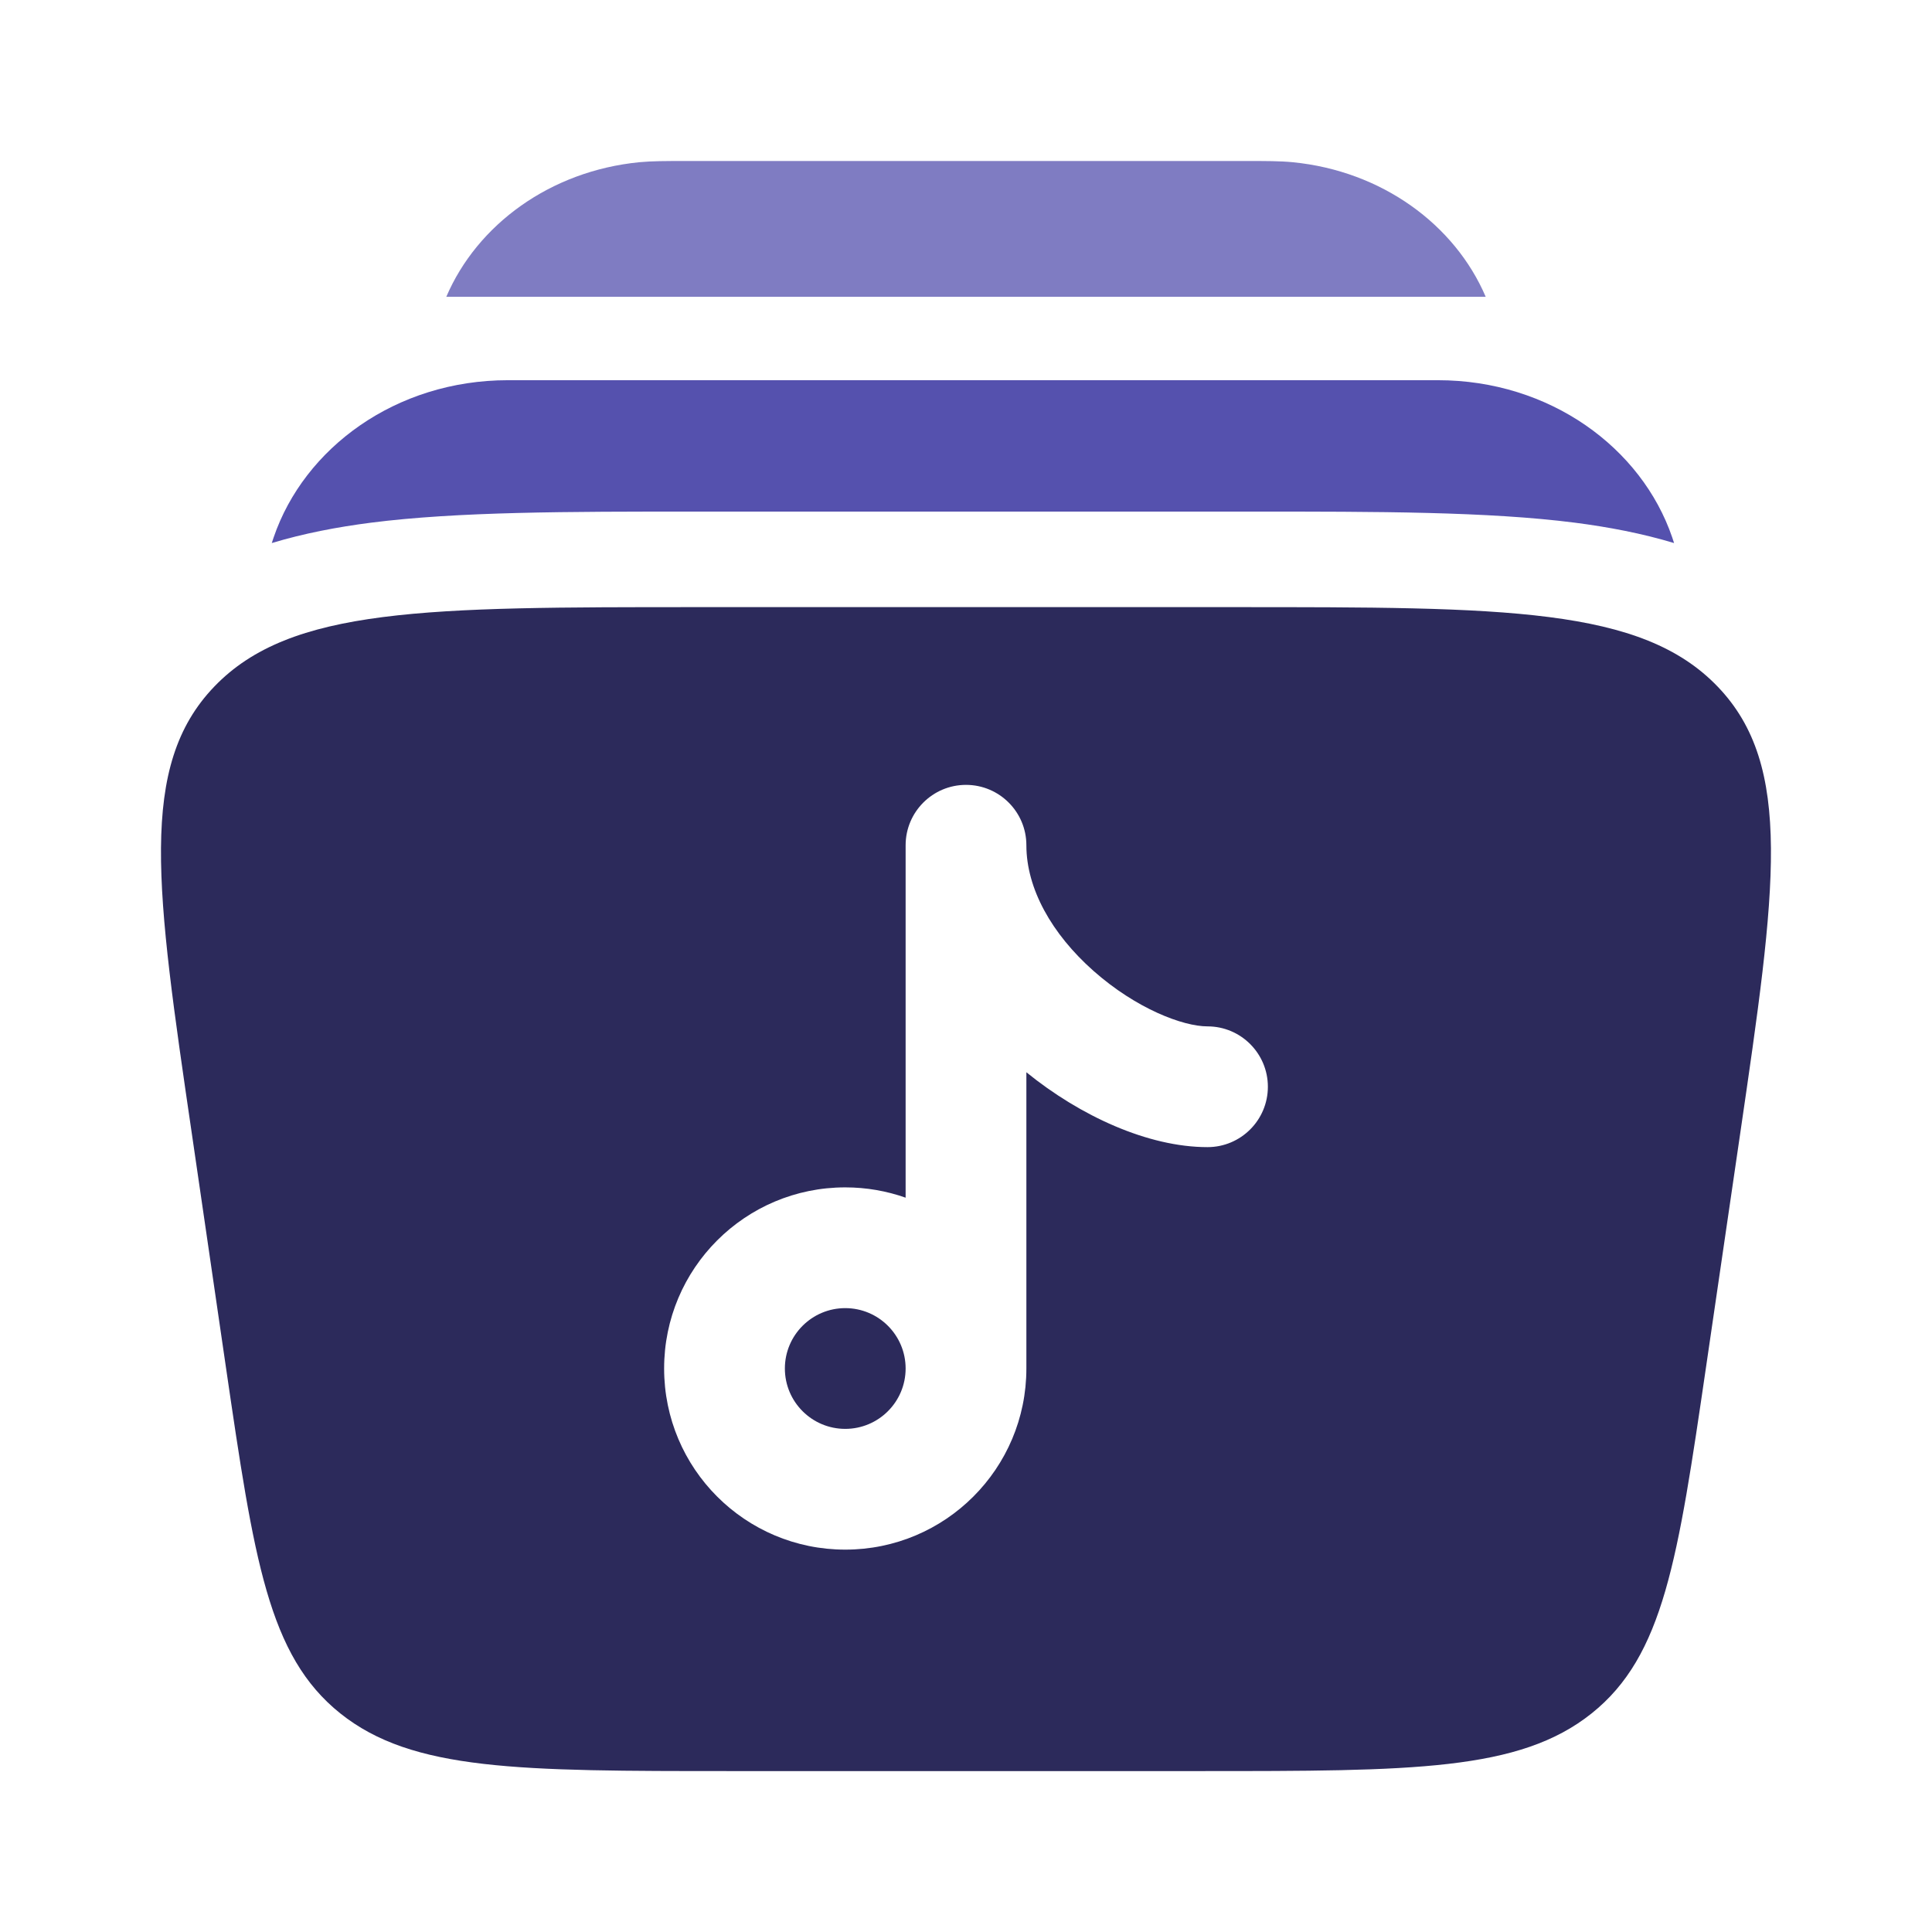
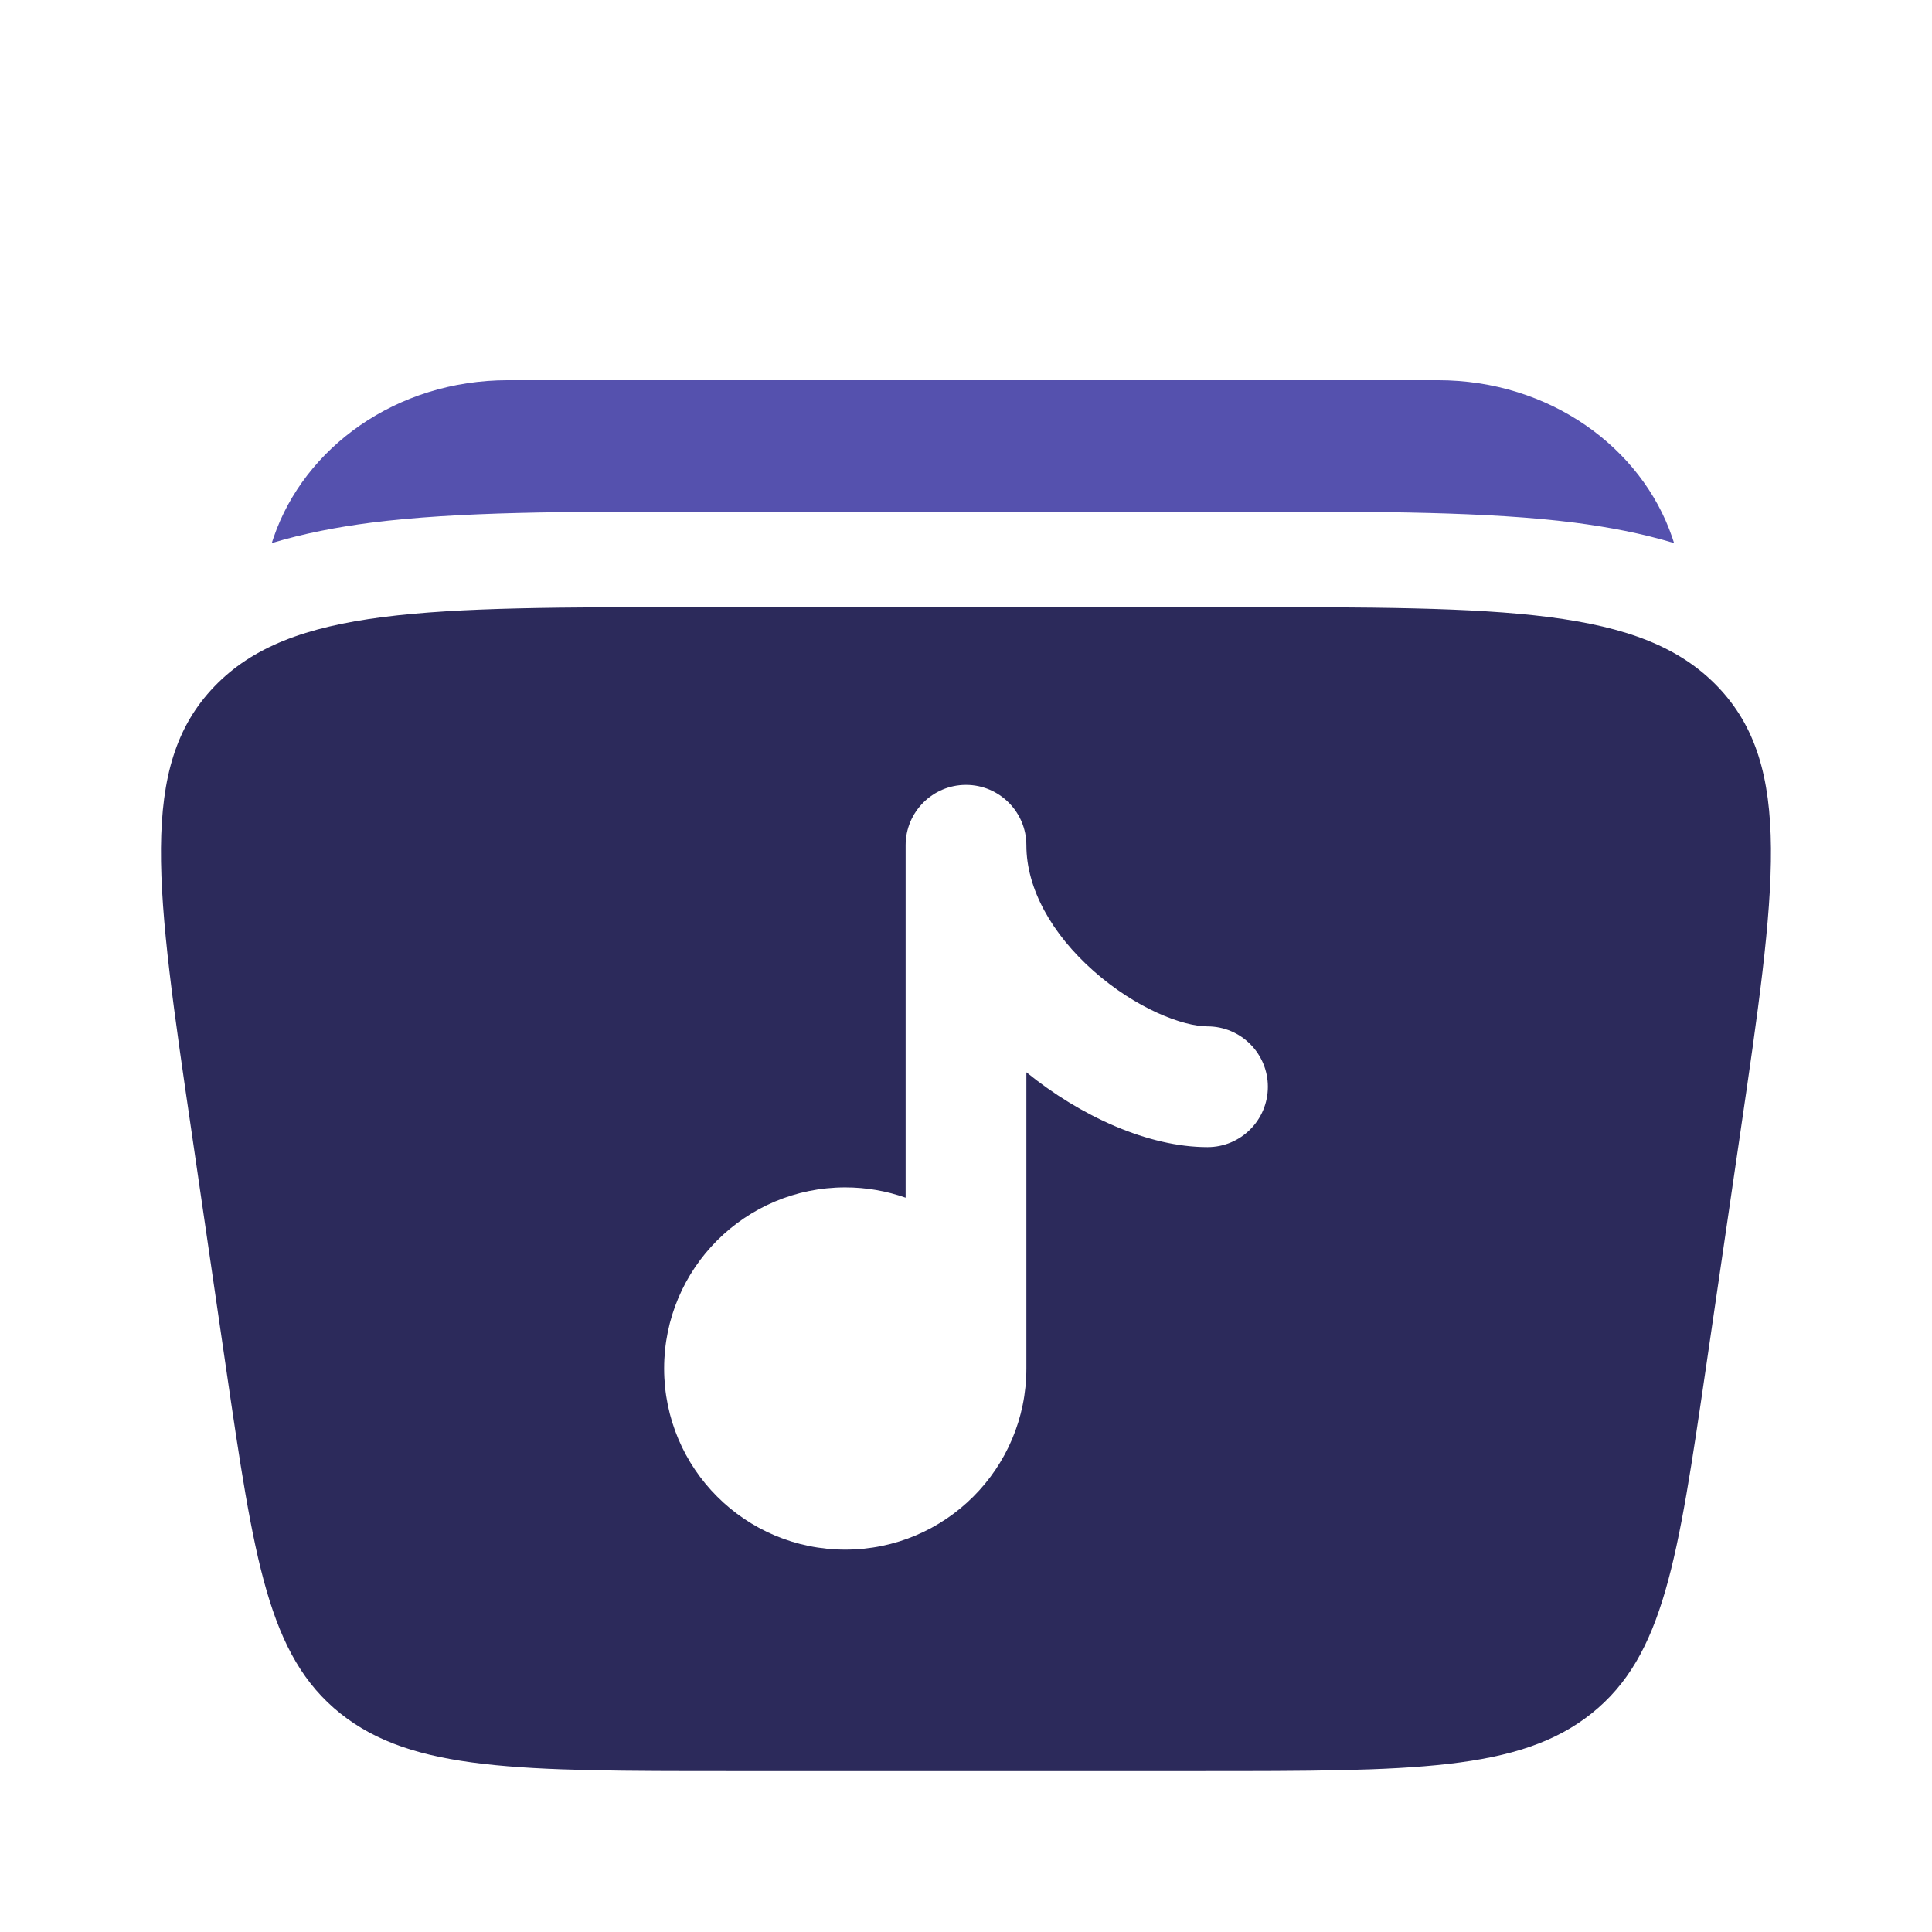
<svg xmlns="http://www.w3.org/2000/svg" width="800" height="800" viewBox="0 0 24 24" fill="none" version="1.1" id="svg4">
  <defs id="defs4" />
-   <path d="m 11.25,17 c 0,-0.414 -0.336,-0.75 -0.75,-0.75 -0.414,0 -0.75,0.336 -0.75,0.75 0,0.414 0.336,0.75 0.75,0.75 0.414,0 0.75,-0.336 0.75,-0.75 z" fill="#1C274C" id="path1" style="fill:#2c2a5b;fill-opacity:1" />
  <path fill-rule="evenodd" clip-rule="evenodd" d="m 8.672,7.542 h 6.655 c 3.375,0 5.062,0 6.01,0.987 0.948,0.987 0.725,2.511 0.279,5.561 l -0.423,2.892 c -0.35,2.391 -0.525,3.587 -1.422,4.303 -0.897,0.716 -2.22,0.716 -4.867,0.716 H 9.095 c -2.647,0 -3.97,0 -4.867,-0.716 C 3.331,20.568 3.156,19.372 2.806,16.981 L 2.384,14.089 C 1.937,11.04 1.714,9.516 2.662,8.529 3.61,7.542 5.298,7.542 8.672,7.542 Z M 12.75,10.5 c 0,-0.414 -0.336,-0.75 -0.75,-0.75 -0.414,0 -0.75,0.336 -0.75,0.75 v 4.378 c -0.235,-0.083 -0.487,-0.128 -0.75,-0.128 -1.243,0 -2.25,1.007 -2.25,2.25 0,1.243 1.007,2.25 2.25,2.25 1.243,0 2.25,-1.007 2.25,-2.25 v -3.68 c 0.67,0.544 1.512,0.93 2.25,0.93 0.414,0 0.75,-0.336 0.75,-0.75 0,-0.414 -0.336,-0.75 -0.75,-0.75 -0.305,0 -0.885,-0.219 -1.417,-0.69 C 13.065,11.601 12.75,11.039 12.75,10.5 Z" fill="#1C274C" id="path2" style="fill:#2c2a5b;fill-opacity:1" />
-   <path opacity="0.4" d="m 8.51,2 h 6.98 c 0.232,-6e-5 0.411,-10e-5 0.567,0.015 1.108,0.108 2.015,0.774 2.399,1.672 H 5.544 C 5.928,2.79 6.835,2.124 7.943,2.015 8.099,2 8.277,2 8.51,2 Z" fill="#1C274C" id="path3" style="opacity:1;fill:#7f7cc2;fill-opacity:1" />
  <path opacity="0.7" d="m 6.31,4.723 c -1.391,0 -2.531,0.84 -2.911,1.954 C 3.391,6.7 3.383,6.723 3.376,6.746 3.774,6.626 4.188,6.547 4.608,6.493 5.688,6.355 7.054,6.355 8.64,6.355 h 6.892 c 1.586,-9e-5 2.951,-1.6e-4 4.032,0.138 0.419,0.054 0.834,0.133 1.232,0.253 C 20.788,6.723 20.781,6.7 20.773,6.676 20.392,5.562 19.252,4.723 17.861,4.723 Z" fill="#1C274C" id="path4" style="opacity:1;fill:#5551ae;fill-opacity:1" />
</svg>